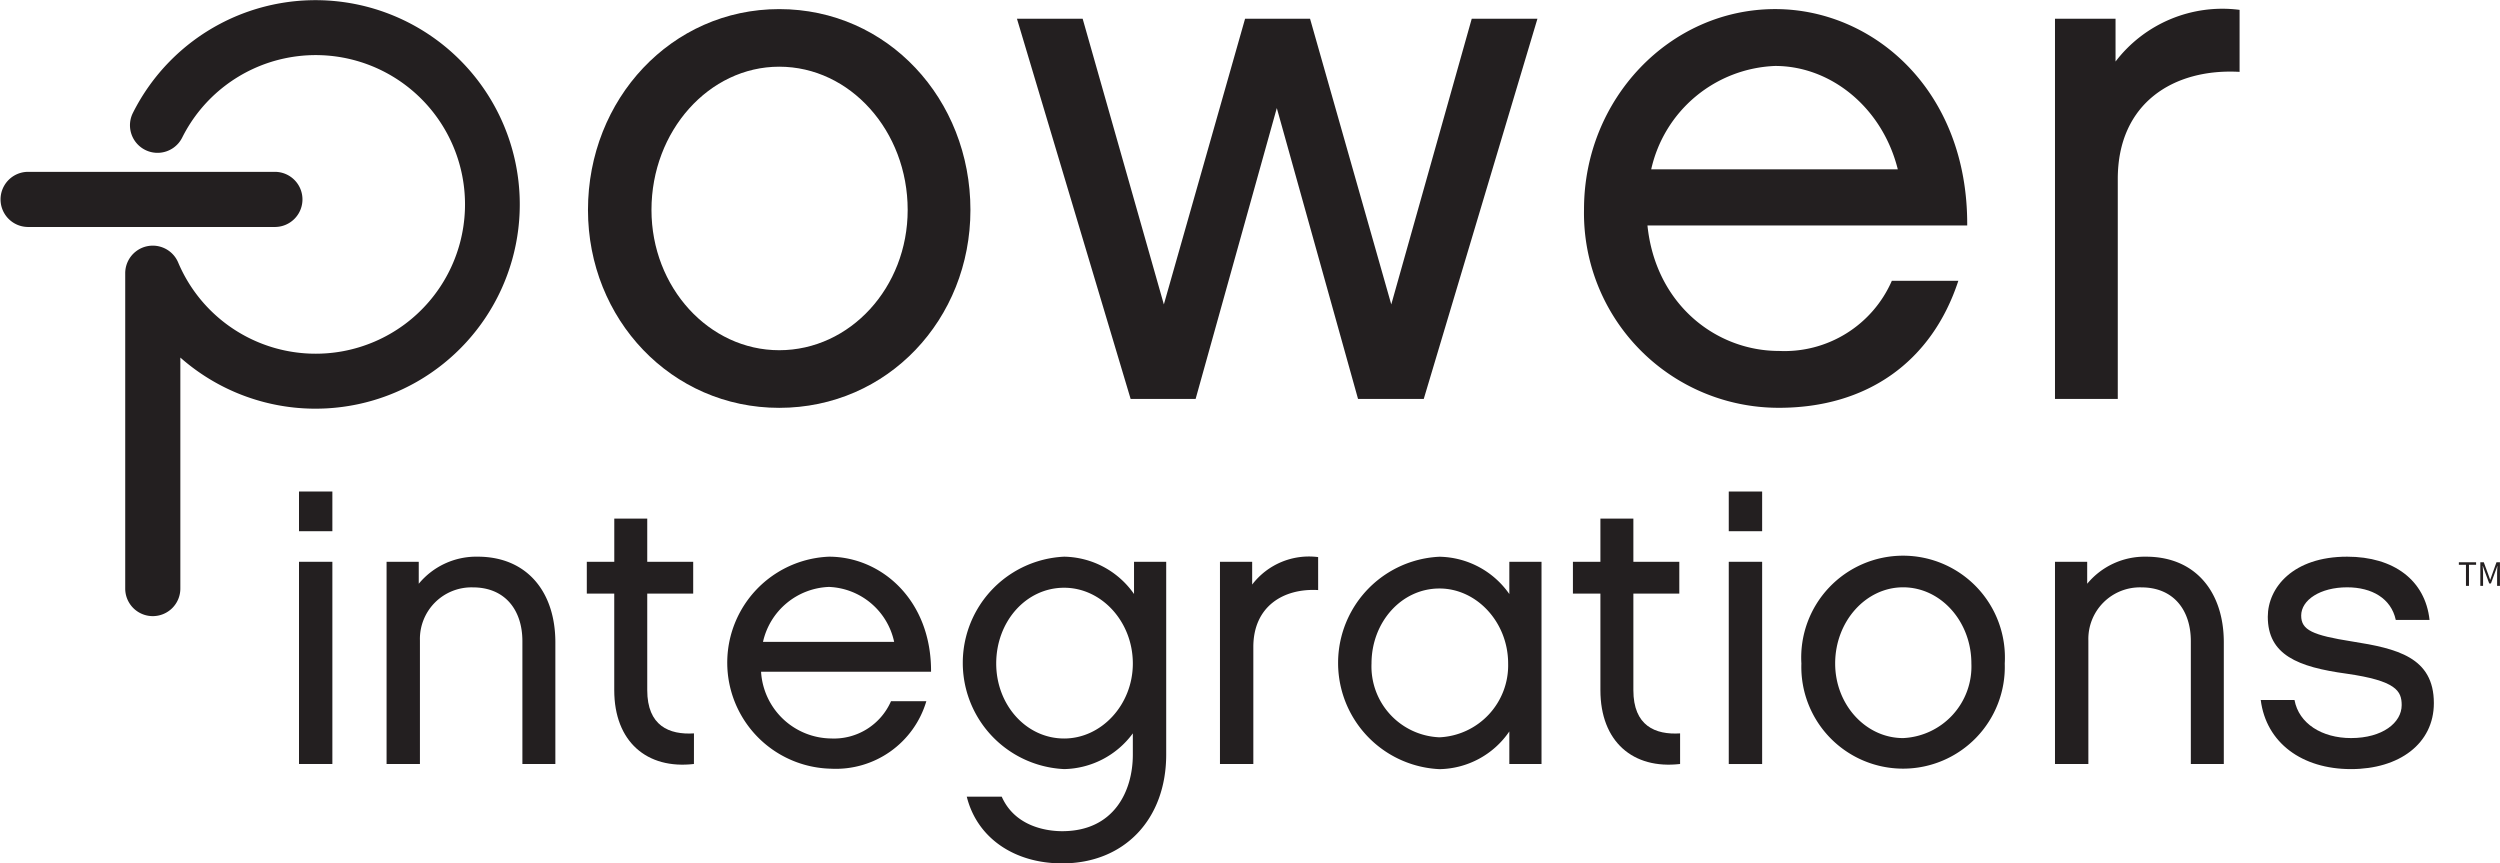
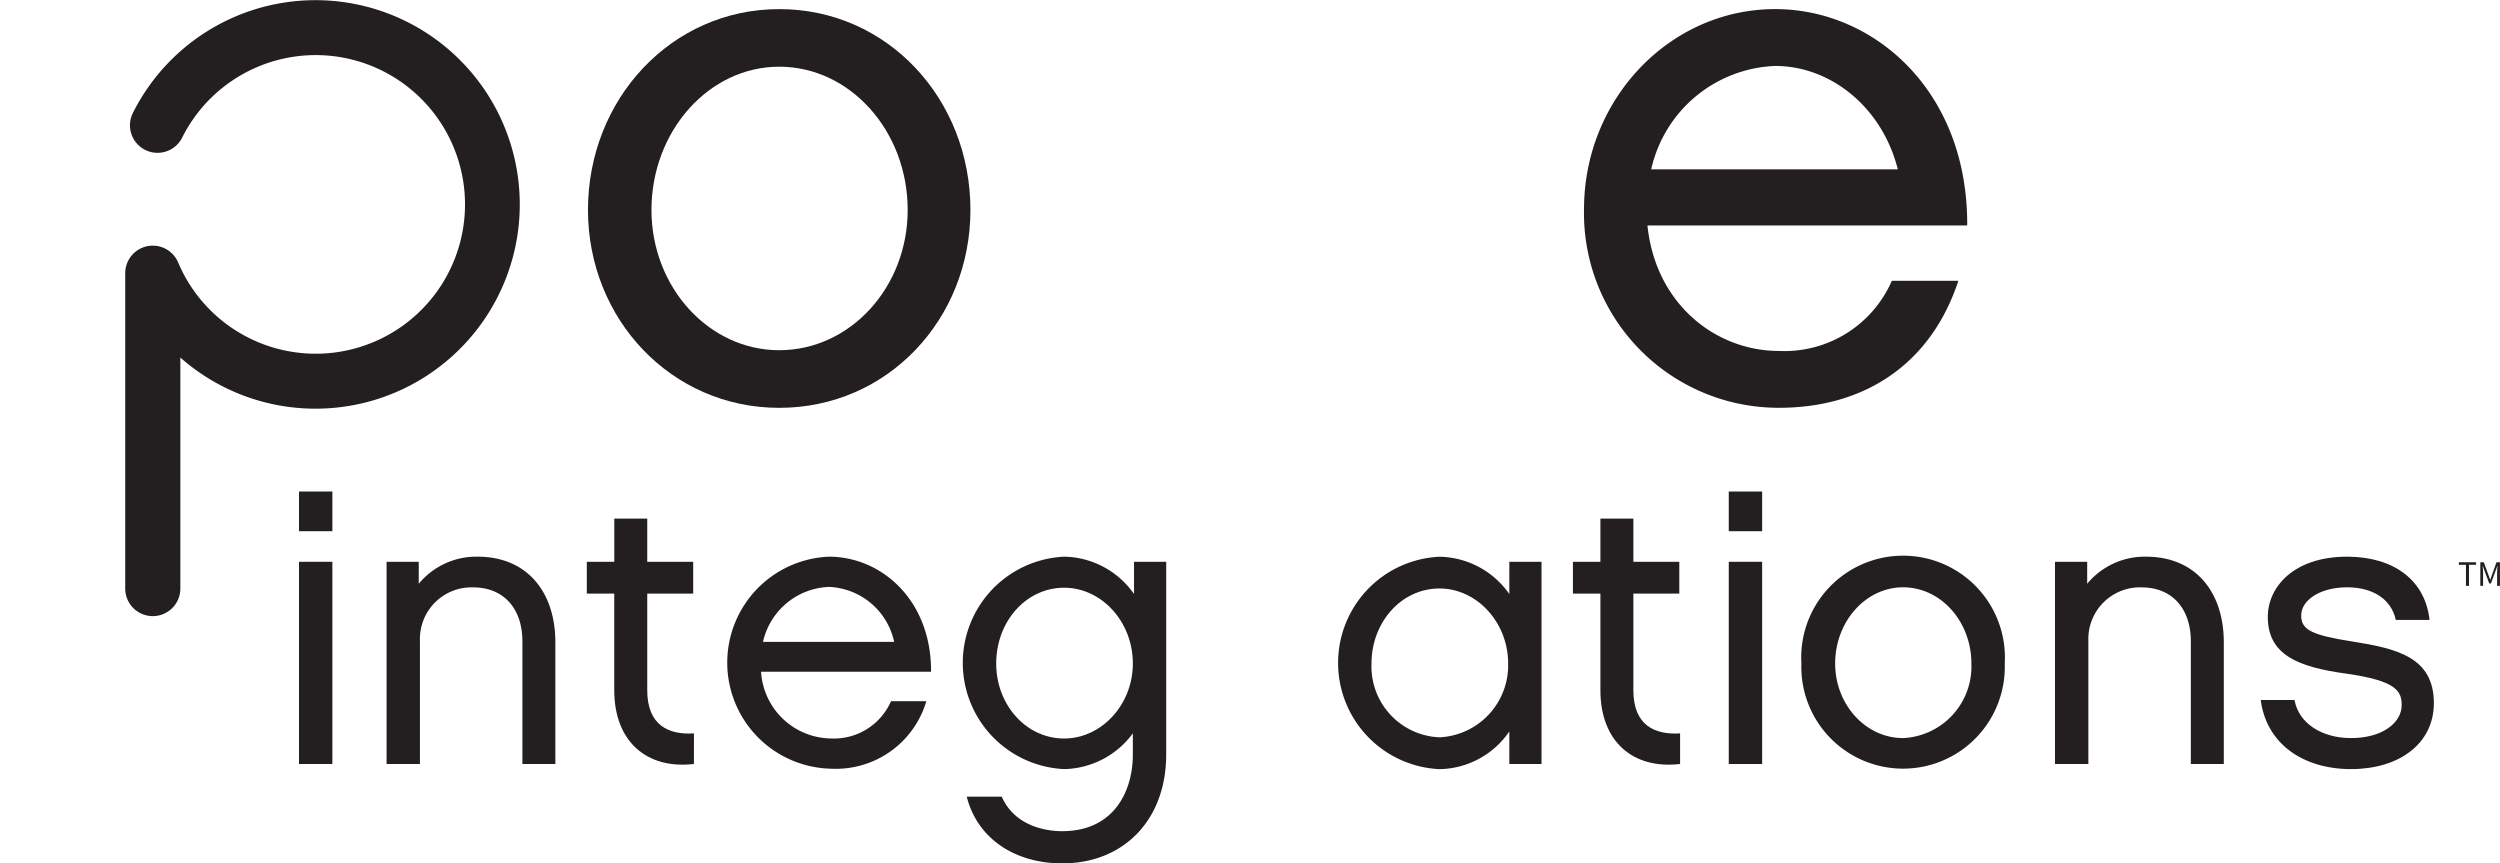
<svg xmlns="http://www.w3.org/2000/svg" id="a6598e3e-a3bc-47b4-a121-be5f9992a126" data-name="Layer 1" width="3in" height="1.036in" viewBox="0 0 216 74.587">
  <defs>
    <style>
      .fdb75e77-2fbf-4562-9781-4e49486eec9f {
        fill: #231f20;
      }
    </style>
  </defs>
  <g>
    <path class="fdb75e77-2fbf-4562-9781-4e49486eec9f" d="M232.3,65.285h.3L233,66.377l.149.415h.012l.143-.415.391-1.092h.3V67.32h-.245V66.2c0-.18.019-.422.034-.6h-.012l-.165.453-.391,1.064h-.146l-.393-1.064-.162-.453h-.012c.012.18.034.422.034.6v1.12H232.3Zm-1.241.217h-.614v-.217h1.489V65.5h-.614V67.32h-.261Z" transform="translate(-18 -16.706)" />
    <path class="fdb75e77-2fbf-4562-9781-4e49486eec9f" d="M221.127,83.154c-4.24,0-7.327-2.273-7.8-5.97h2.918c.372,2.035,2.373,3.289,4.884,3.289,2.713,0,4.376-1.322,4.376-2.848,0-1.222-.476-2.1-4.75-2.714-4.239-.577-6.818-1.63-6.818-4.919,0-2.51,2.172-5.191,6.852-5.191,4.036,0,6.751,2.037,7.124,5.463h-2.918c-.406-1.866-2.069-2.816-4.206-2.816-2.306,0-3.967,1.086-3.967,2.443,0,1.254.983,1.695,4.408,2.237,3.868.611,7.055,1.358,7.055,5.326,0,3.494-2.984,5.7-7.156,5.7" transform="translate(-18 -16.706)" />
    <path class="fdb75e77-2fbf-4562-9781-4e49486eec9f" d="M210.137,82.712h-2.849V72.1c0-2.68-1.492-4.647-4.274-4.647a4.457,4.457,0,0,0-4.579,4.579V82.712h-2.884V65.242h2.782v1.9a6.443,6.443,0,0,1,5.089-2.341c4.272,0,6.715,3.054,6.715,7.4Z" transform="translate(-18 -16.706)" />
    <path class="fdb75e77-2fbf-4562-9781-4e49486eec9f" d="M191.21,74.028a8.79,8.79,0,1,1-17.57,0,8.8,8.8,0,1,1,17.57,0m-2.883,0c0-3.63-2.644-6.581-5.9-6.581-3.223,0-5.869,2.951-5.869,6.581,0,3.562,2.646,6.446,5.869,6.446a6.192,6.192,0,0,0,5.9-6.446" transform="translate(-18 -16.706)" />
    <path class="fdb75e77-2fbf-4562-9781-4e49486eec9f" d="M170.249,62.6h-2.884V59.171h2.884Zm0,20.115h-2.884V65.242h2.884Z" transform="translate(-18 -16.706)" />
    <path class="fdb75e77-2fbf-4562-9781-4e49486eec9f" d="M163.16,82.712c-4.07.475-6.885-1.933-6.885-6.377V67.991H153.9V65.242h2.375V61.511h2.848v3.731h3.969v2.749h-3.969v8.344c0,3.087,1.9,3.867,4.037,3.733Z" transform="translate(-18 -16.706)" />
    <path class="fdb75e77-2fbf-4562-9781-4e49486eec9f" d="M151.187,82.712h-2.781V79.9a7.451,7.451,0,0,1-6.037,3.258,9.186,9.186,0,0,1,0-18.352,7.513,7.513,0,0,1,6.037,3.223V65.242h2.781Zm-8.818-15.163c-3.292,0-5.87,2.918-5.87,6.48a6.126,6.126,0,0,0,5.87,6.378,6.224,6.224,0,0,0,5.934-6.378c0-3.562-2.713-6.48-5.934-6.48" transform="translate(-18 -16.706)" />
-     <path class="fdb75e77-2fbf-4562-9781-4e49486eec9f" d="M131.888,67.685c-3.019-.169-5.6,1.425-5.6,4.919V82.713h-2.883V65.243h2.782V67.21a6.177,6.177,0,0,1,5.7-2.374Z" transform="translate(-18 -16.706)" />
    <path class="fdb75e77-2fbf-4562-9781-4e49486eec9f" d="M118.76,81.9c0,5.6-3.629,9.4-8.989,9.4-4.136,0-7.359-2.2-8.242-5.767h3.02c1.153,2.613,3.934,2.985,5.222,2.985,4.478,0,6.106-3.46,6.106-6.614V80.066a7.541,7.541,0,0,1-5.935,3.087,9.186,9.186,0,0,1,0-18.352,7.514,7.514,0,0,1,6.038,3.224V65.243h2.78Zm-8.818-14.416c-3.291,0-5.869,2.917-5.869,6.547,0,3.561,2.578,6.479,5.869,6.479,3.222,0,5.935-2.918,5.935-6.479,0-3.63-2.713-6.547-5.935-6.547" transform="translate(-18 -16.706)" />
    <path class="fdb75e77-2fbf-4562-9781-4e49486eec9f" d="M98.036,77.285a8.152,8.152,0,0,1-8.243,5.834,9.164,9.164,0,0,1-.17-18.318c4.512,0,8.854,3.731,8.82,9.94H83.756a6.133,6.133,0,0,0,6.037,5.766,5.382,5.382,0,0,0,5.191-3.222Zm-2.781-5.123a6.006,6.006,0,0,0-5.632-4.748,6.075,6.075,0,0,0-5.7,4.748Z" transform="translate(-18 -16.706)" />
    <path class="fdb75e77-2fbf-4562-9781-4e49486eec9f" d="M77.956,82.712c-4.069.475-6.885-1.933-6.885-6.377V67.991H68.7V65.242h2.374V61.511h2.848v3.731h3.97v2.749h-3.97v8.344c0,3.087,1.9,3.867,4.037,3.733Z" transform="translate(-18 -16.706)" />
    <path class="fdb75e77-2fbf-4562-9781-4e49486eec9f" d="M65.983,82.712H63.135V72.1c0-2.68-1.493-4.647-4.275-4.647a4.456,4.456,0,0,0-4.578,4.579V82.712H51.4V65.242h2.78v1.9A6.444,6.444,0,0,1,59.268,64.8c4.273,0,6.715,3.054,6.715,7.4Z" transform="translate(-18 -16.706)" />
    <path class="fdb75e77-2fbf-4562-9781-4e49486eec9f" d="M46.717,82.712H43.834V65.242h2.883Zm0-23.542H43.834V62.6h2.883Z" transform="translate(-18 -16.706)" />
-     <path class="fdb75e77-2fbf-4562-9781-4e49486eec9f" d="M211.5,22.913c-5.676-.319-10.524,2.679-10.524,9.25V51.174h-5.425V18.32h5.232v3.7A11.618,11.618,0,0,1,211.5,17.555Z" transform="translate(-18 -16.706)" />
    <path class="fdb75e77-2fbf-4562-9781-4e49486eec9f" d="M187.2,40.966c-2.3,7.016-7.908,10.971-15.5,10.971a16.818,16.818,0,0,1-16.841-17.158c0-9.505,7.4-17.29,16.522-17.29,8.485,0,16.65,7.018,16.586,18.692H160.34c.7,6.826,5.932,10.844,11.354,10.844a10.12,10.12,0,0,0,9.76-6.059Zm-5.23-9.633c-1.34-5.357-5.8-8.931-10.59-8.931a11.425,11.425,0,0,0-10.716,8.931Z" transform="translate(-18 -16.706)" />
-     <polygon class="fdb75e77-2fbf-4562-9781-4e49486eec9f" points="120.206 26.3 127.159 1.614 132.835 1.614 123.012 34.467 117.335 34.467 110.316 9.333 103.301 34.467 97.687 34.467 87.864 1.614 93.541 1.614 100.557 26.3 107.575 1.614 113.188 1.614 120.206 26.3" />
    <path class="fdb75e77-2fbf-4562-9781-4e49486eec9f" d="M101.845,34.841c0,9.442-7.145,17.1-16.522,17.1-9.313,0-16.522-7.654-16.522-17.1,0-9.569,7.209-17.351,16.522-17.351,9.377,0,16.522,7.782,16.522,17.351m-5.422,0c0-6.825-4.975-12.375-11.1-12.375-6.06,0-11.036,5.55-11.036,12.375,0,6.7,4.976,12.121,11.036,12.121,6.125,0,11.1-5.422,11.1-12.121" transform="translate(-18 -16.706)" />
-     <path class="fdb75e77-2fbf-4562-9781-4e49486eec9f" d="M41.8,36.314H20.381a2.382,2.382,0,0,1,0-4.763H41.8a2.382,2.382,0,0,1,0,4.763" transform="translate(-18 -16.706)" />
    <path class="fdb75e77-2fbf-4562-9781-4e49486eec9f" d="M31.2,69.937a2.381,2.381,0,0,1-2.381-2.381V40.308a2.381,2.381,0,0,1,4.573-.929,12.9,12.9,0,1,0,.348-10.785,2.381,2.381,0,0,1-4.258-2.133,17.648,17.648,0,1,1,4.1,21.136V67.556a2.381,2.381,0,0,1-2.38,2.381" transform="translate(-18 -16.706)" />
  </g>
</svg>